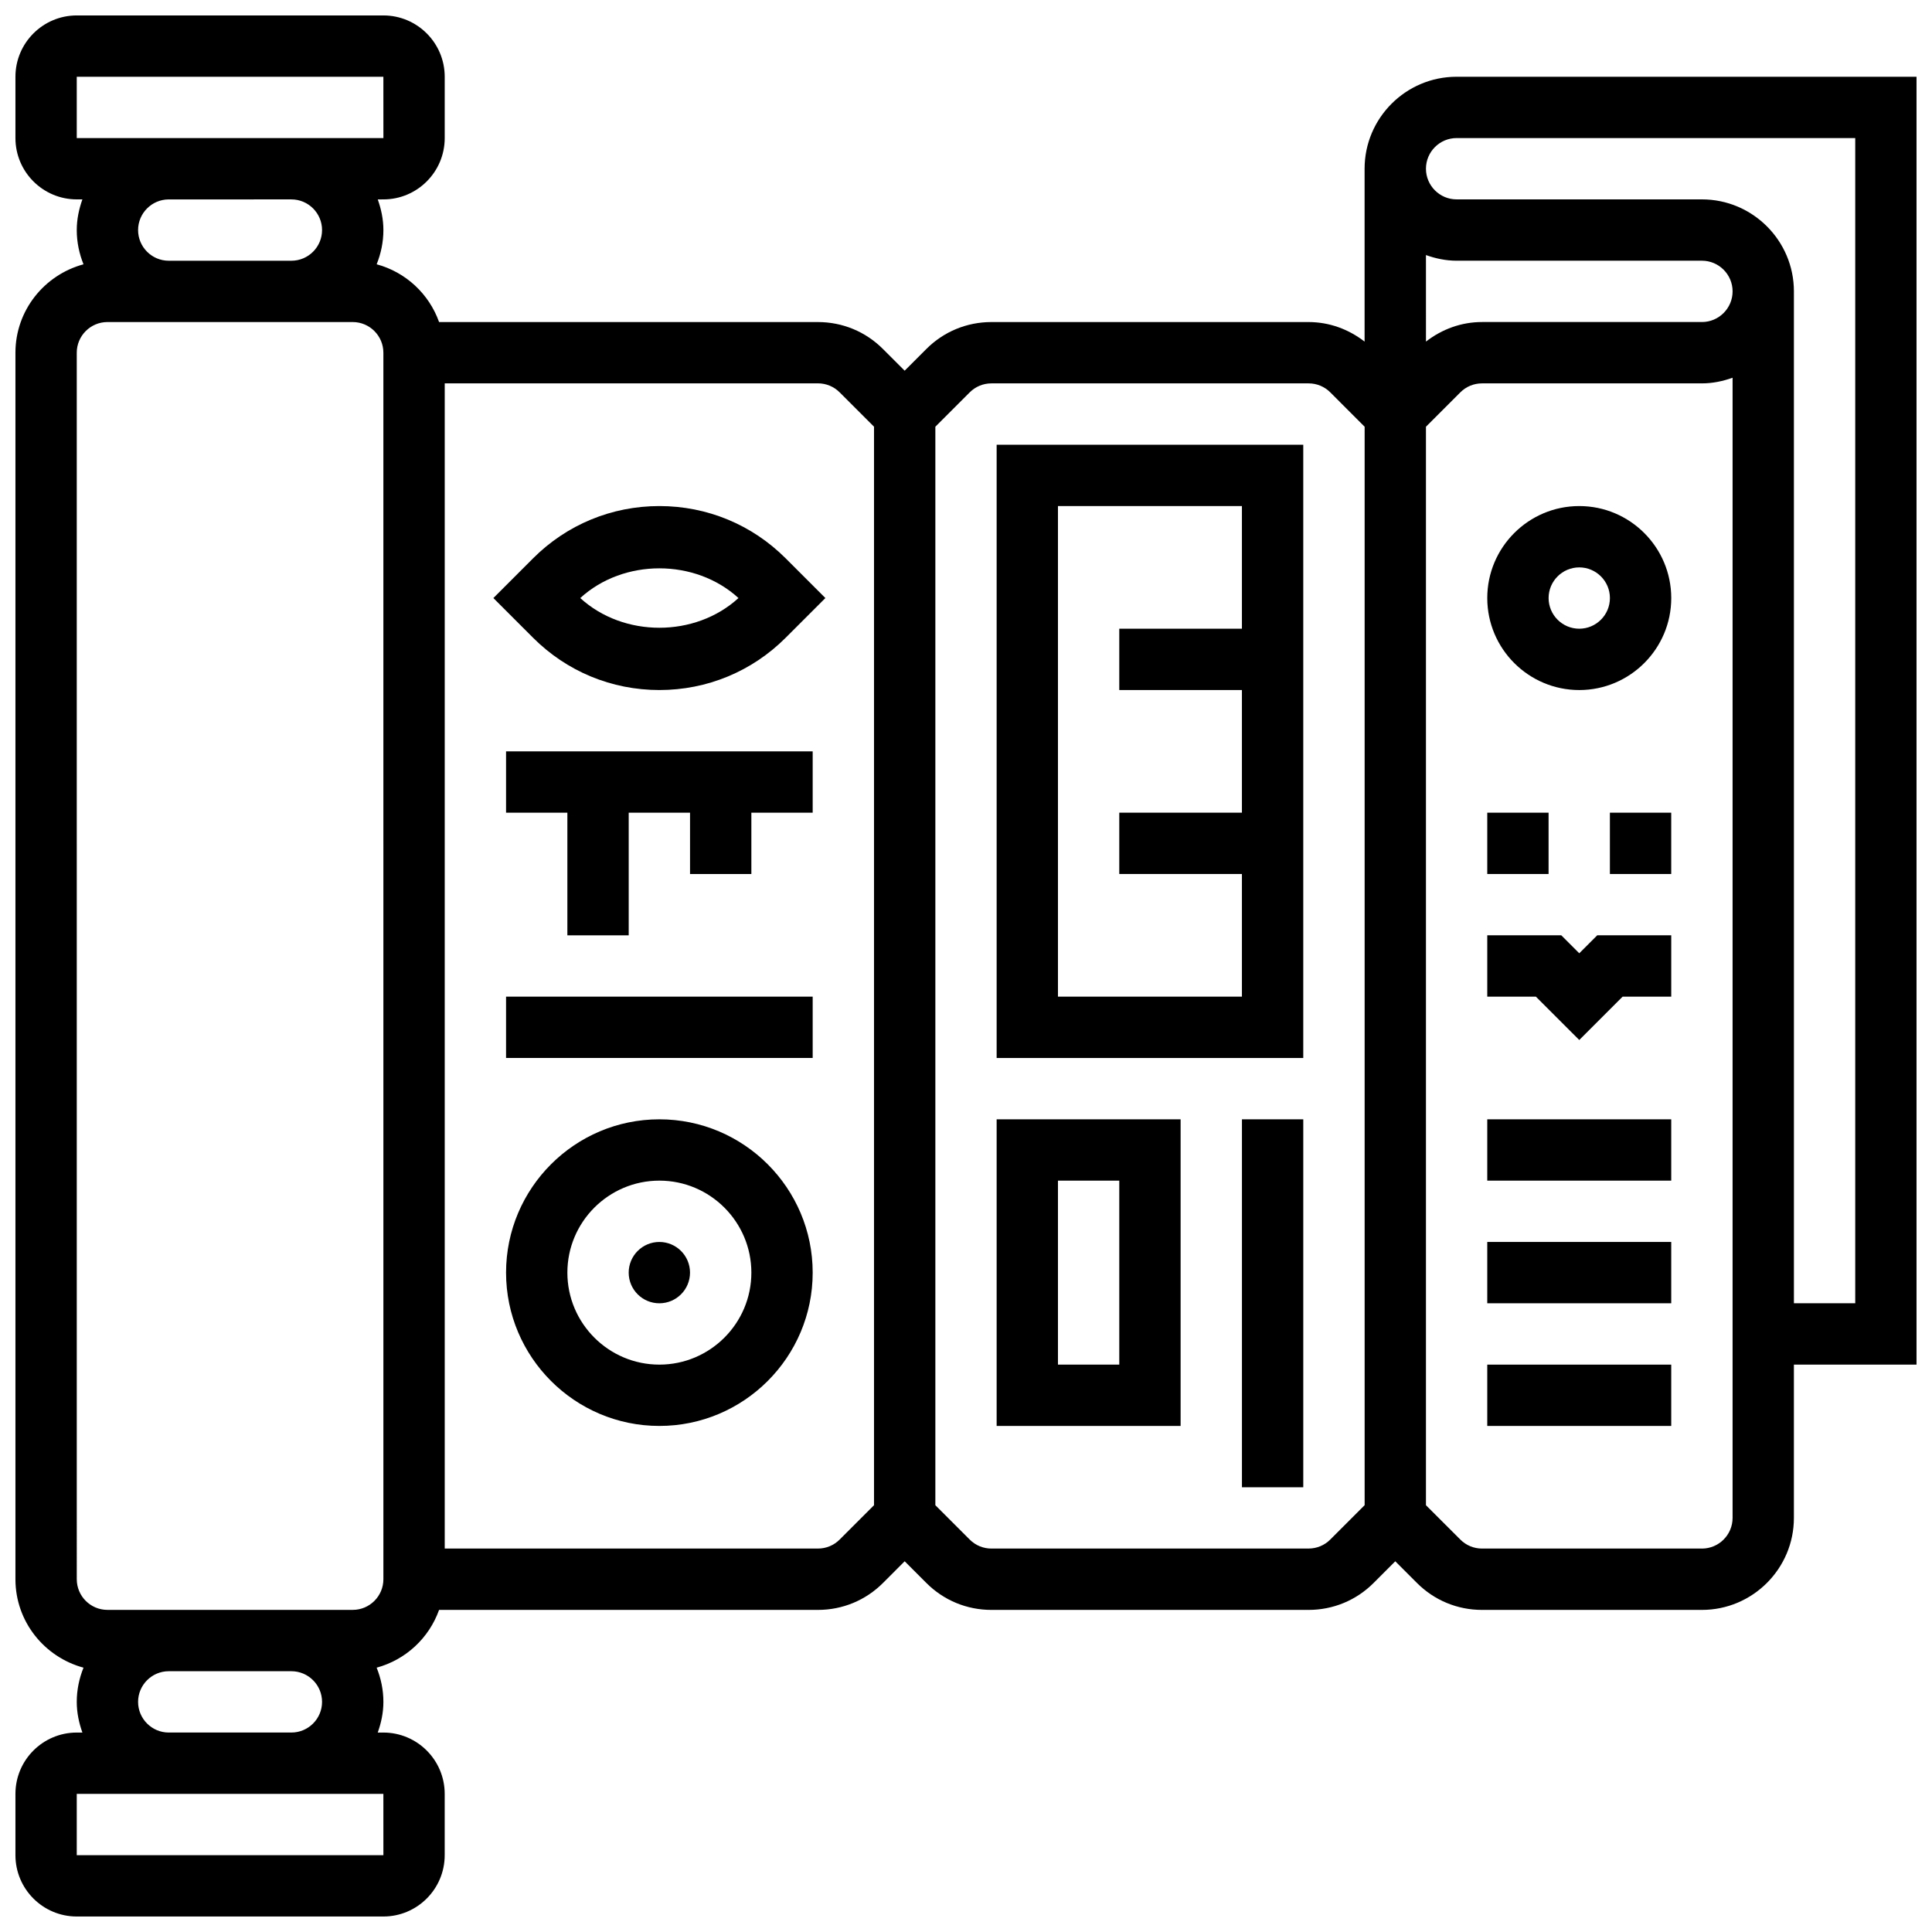
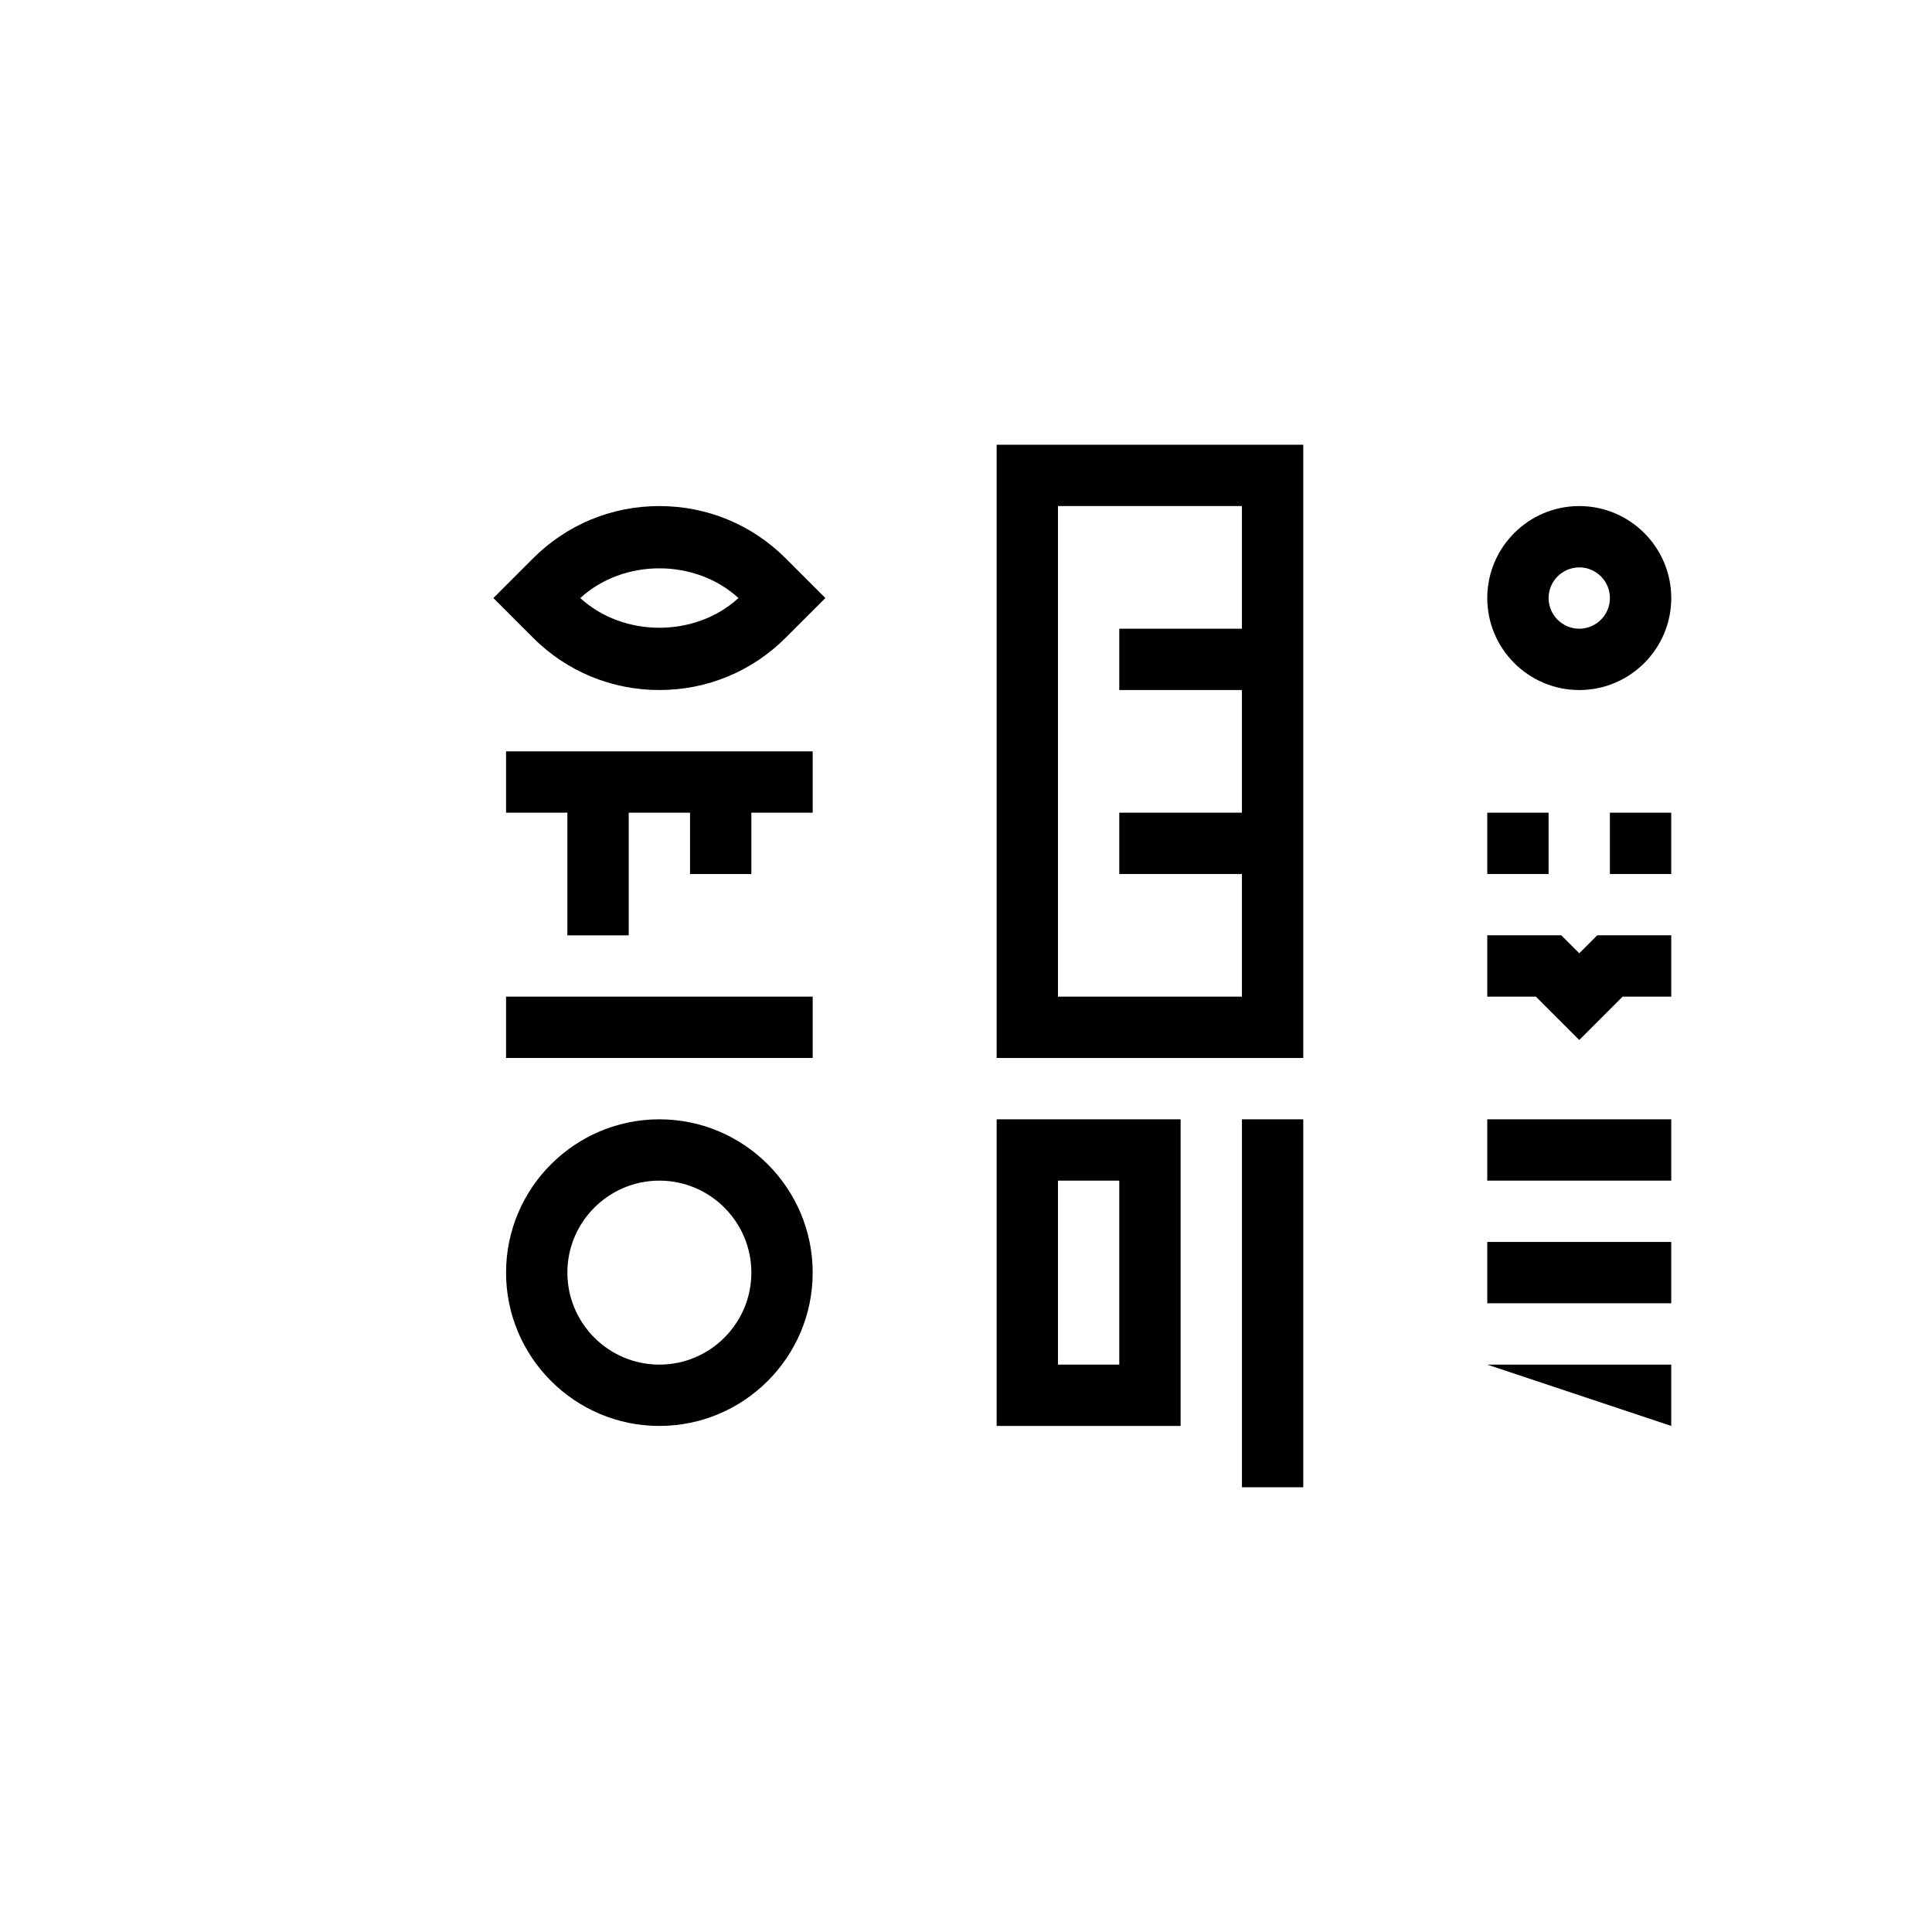
<svg xmlns="http://www.w3.org/2000/svg" width="800px" height="800px" version="1.1" viewBox="144 144 512 512">
  <defs>
    <clipPath id="a">
      <path d="m148.09 148.09h503.81v503.81h-503.81z" />
    </clipPath>
  </defs>
  <path d="m318.74 278.11c-12.652 0-24.547 4.926-33.488 13.871l-10.504 10.508 10.508 10.508c8.938 8.945 20.832 13.867 33.484 13.867 12.652 0 24.547-4.926 33.488-13.871l10.508-10.504-10.508-10.508c-8.938-8.945-20.836-13.871-33.488-13.871zm-20.965 24.379c11.48-10.5 30.449-10.5 41.93 0-11.48 10.496-30.445 10.496-41.93 0z" />
  <path d="m278.11 359.37h16.25v32.504h16.254v-32.504h16.25v16.254h16.254v-16.254h16.25v-16.25h-81.258z" />
  <path d="m278.11 408.12h81.258v16.25h-81.258z" />
-   <path d="m326.86 481.26c0 4.488-3.637 8.125-8.125 8.125s-8.125-3.637-8.125-8.125c0-4.488 3.637-8.125 8.125-8.125s8.125 3.637 8.125 8.125" />
  <path d="m318.74 440.63c-22.402 0-40.629 18.227-40.629 40.629 0 22.402 18.227 40.629 40.629 40.629 22.402 0 40.629-18.227 40.629-40.629 0-22.402-18.227-40.629-40.629-40.629zm0 65.008c-13.441 0-24.379-10.938-24.379-24.379 0-13.441 10.938-24.379 24.379-24.379 13.441 0 24.379 10.938 24.379 24.379 0 13.441-10.938 24.379-24.379 24.379z" />
  <path d="m408.12 424.38h81.258v-162.52h-81.258zm16.25-146.27h48.754v32.504h-32.504v16.25h32.504v32.504h-32.504v16.25h32.504v32.504h-48.754z" />
  <path d="m408.12 521.89h48.754v-81.258h-48.754zm16.25-65.008h16.25v48.754h-16.25z" />
  <path d="m473.13 440.63h16.25v97.512h-16.25z" />
  <g clip-path="url(#a)">
-     <path d="m651.9 164.34h-121.89c-13.441 0-24.379 10.938-24.379 24.379v45.812c-4.25-3.305-9.395-5.184-14.863-5.184h-84.039c-6.508 0-12.637 2.535-17.242 7.144l-5.746 5.746-5.746-5.746c-4.598-4.609-10.727-7.144-17.242-7.144h-100.39c-2.664-7.469-8.824-13.223-16.543-15.309 1.125-2.809 1.785-5.859 1.785-9.066 0-2.859-0.586-5.574-1.496-8.125l1.496-0.004c8.965 0 16.25-7.289 16.25-16.25v-16.254c0-8.965-7.289-16.25-16.25-16.25h-81.262c-8.961 0-16.25 7.289-16.25 16.25v16.25c0 8.965 7.289 16.25 16.25 16.25h1.496c-0.91 2.559-1.496 5.269-1.496 8.133 0 3.211 0.656 6.258 1.789 9.07-10.359 2.801-18.039 12.195-18.039 23.434v325.04c0 11.238 7.68 20.633 18.039 23.434-1.129 2.812-1.789 5.859-1.789 9.07 0 2.859 0.586 5.574 1.496 8.125h-1.496c-8.965 0-16.25 7.289-16.25 16.25v16.25c0 8.965 7.289 16.25 16.25 16.25h81.258c8.965 0 16.25-7.289 16.25-16.25v-16.25c0-8.965-7.289-16.25-16.25-16.25h-1.496c0.914-2.551 1.5-5.266 1.5-8.125 0-3.211-0.656-6.258-1.789-9.07 7.719-2.098 13.879-7.84 16.543-15.309h100.41c6.508 0 12.637-2.535 17.242-7.144l5.738-5.742 5.746 5.746c4.598 4.606 10.727 7.141 17.242 7.141h84.047c6.508 0 12.637-2.535 17.242-7.144l5.738-5.742 5.746 5.746c4.598 4.606 10.727 7.141 17.242 7.141h58.273c13.441 0 24.379-10.938 24.379-24.379v-40.629h32.504zm-487.56 0h81.258l0.008 16.25-81.266 0.004zm56.883 32.504c4.477 0 8.125 3.648 8.125 8.125 0 4.481-3.648 8.129-8.125 8.129h-32.504c-4.477 0-8.125-3.648-8.125-8.125 0-4.477 3.648-8.125 8.125-8.125zm24.379 438.8h-81.262v-16.25h81.258zm-56.883-32.504c-4.477 0-8.125-3.648-8.125-8.125 0-4.477 3.648-8.125 8.125-8.125h32.504c4.477 0 8.125 3.648 8.125 8.125 0 4.477-3.648 8.125-8.125 8.125zm56.883-40.629c0 4.477-3.648 8.125-8.125 8.125h-65.008c-4.477 0-8.125-3.648-8.125-8.125l-0.004-325.04c0-4.477 3.648-8.125 8.125-8.125h65.008c4.477 0 8.125 3.648 8.125 8.125zm130.02-19.617-9.109 9.109c-1.535 1.535-3.582 2.379-5.754 2.379h-98.902v-308.79h98.902c2.168 0 4.219 0.844 5.754 2.383l9.109 9.105zm146.27-331.3c2.555 0.91 5.266 1.496 8.129 1.496h65.008c4.477 0 8.125 3.648 8.125 8.125 0 4.477-3.648 8.125-8.125 8.125h-58.27c-5.469 0-10.605 1.879-14.863 5.184zm-31.113 342.79h-84.039c-2.168 0-4.219-0.844-5.754-2.383l-9.109-9.105v-285.81l9.109-9.109c1.535-1.535 3.586-2.379 5.754-2.379h84.047c2.168 0 4.219 0.844 5.754 2.383l9.102 9.105v285.8l-9.109 9.109c-1.535 1.539-3.586 2.383-5.754 2.383zm104.25 0h-58.27c-2.168 0-4.219-0.844-5.754-2.383l-9.113-9.105v-285.81l9.109-9.109c1.535-1.535 3.586-2.379 5.754-2.379h58.273c2.859 0 5.574-0.586 8.125-1.496v302.16c0 4.477-3.648 8.125-8.125 8.125zm40.629-65.008h-16.25l-0.004-268.16c0-13.441-10.938-24.379-24.379-24.379h-65.008c-4.477 0-8.125-3.648-8.125-8.125 0-4.477 3.648-8.125 8.125-8.125h105.64z" />
-   </g>
+     </g>
  <path d="m562.52 278.11c-13.441 0-24.379 10.938-24.379 24.379 0 13.441 10.938 24.379 24.379 24.379 13.441 0 24.379-10.938 24.379-24.379-0.004-13.441-10.941-24.379-24.379-24.379zm0 32.504c-4.477 0-8.125-3.648-8.125-8.125 0-4.477 3.648-8.125 8.125-8.125 4.477 0 8.125 3.648 8.125 8.125 0 4.477-3.648 8.125-8.125 8.125z" />
  <path d="m538.14 359.37h16.25v16.25h-16.25z" />
  <path d="m570.64 359.37h16.25v16.25h-16.25z" />
  <path d="m562.52 396.63-4.762-4.762h-19.617v16.254h12.887l11.492 11.488 11.488-11.488h12.887v-16.254h-19.613z" />
  <path d="m538.14 440.63h48.754v16.25h-48.754z" />
  <path d="m538.14 473.13h48.754v16.25h-48.754z" />
-   <path d="m538.14 505.64h48.754v16.25h-48.754z" />
+   <path d="m538.14 505.64h48.754v16.25z" />
</svg>